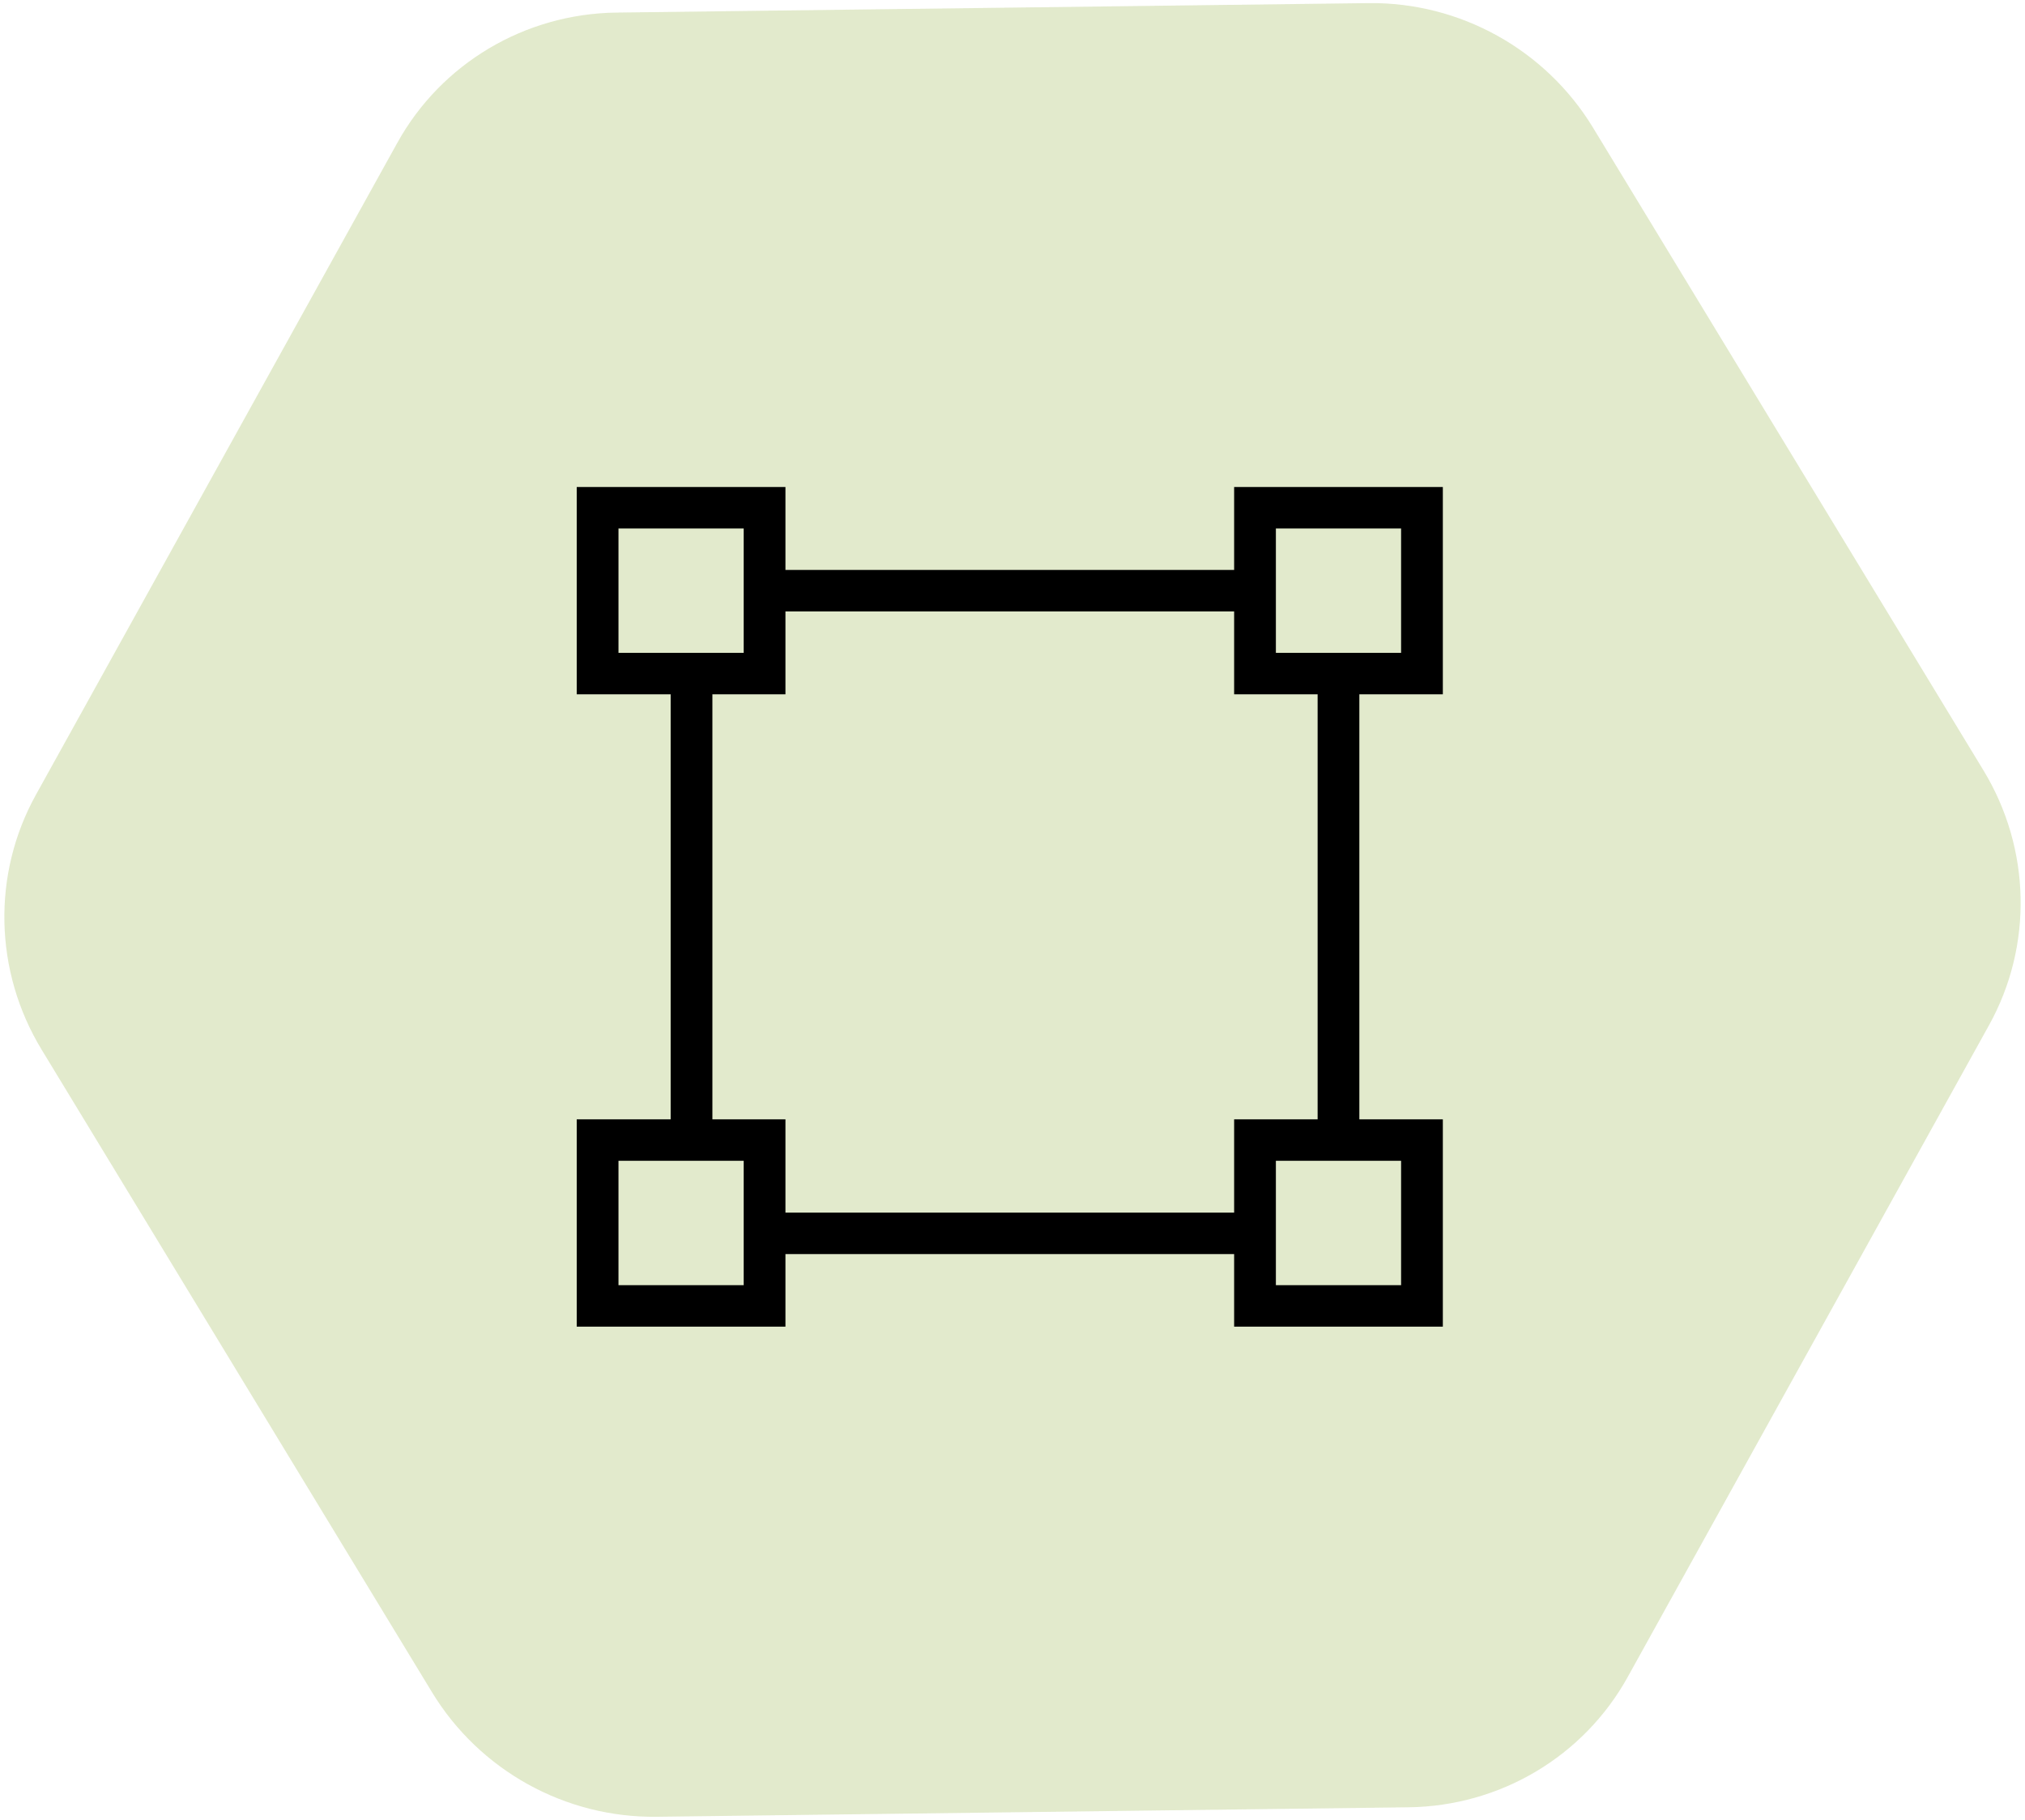
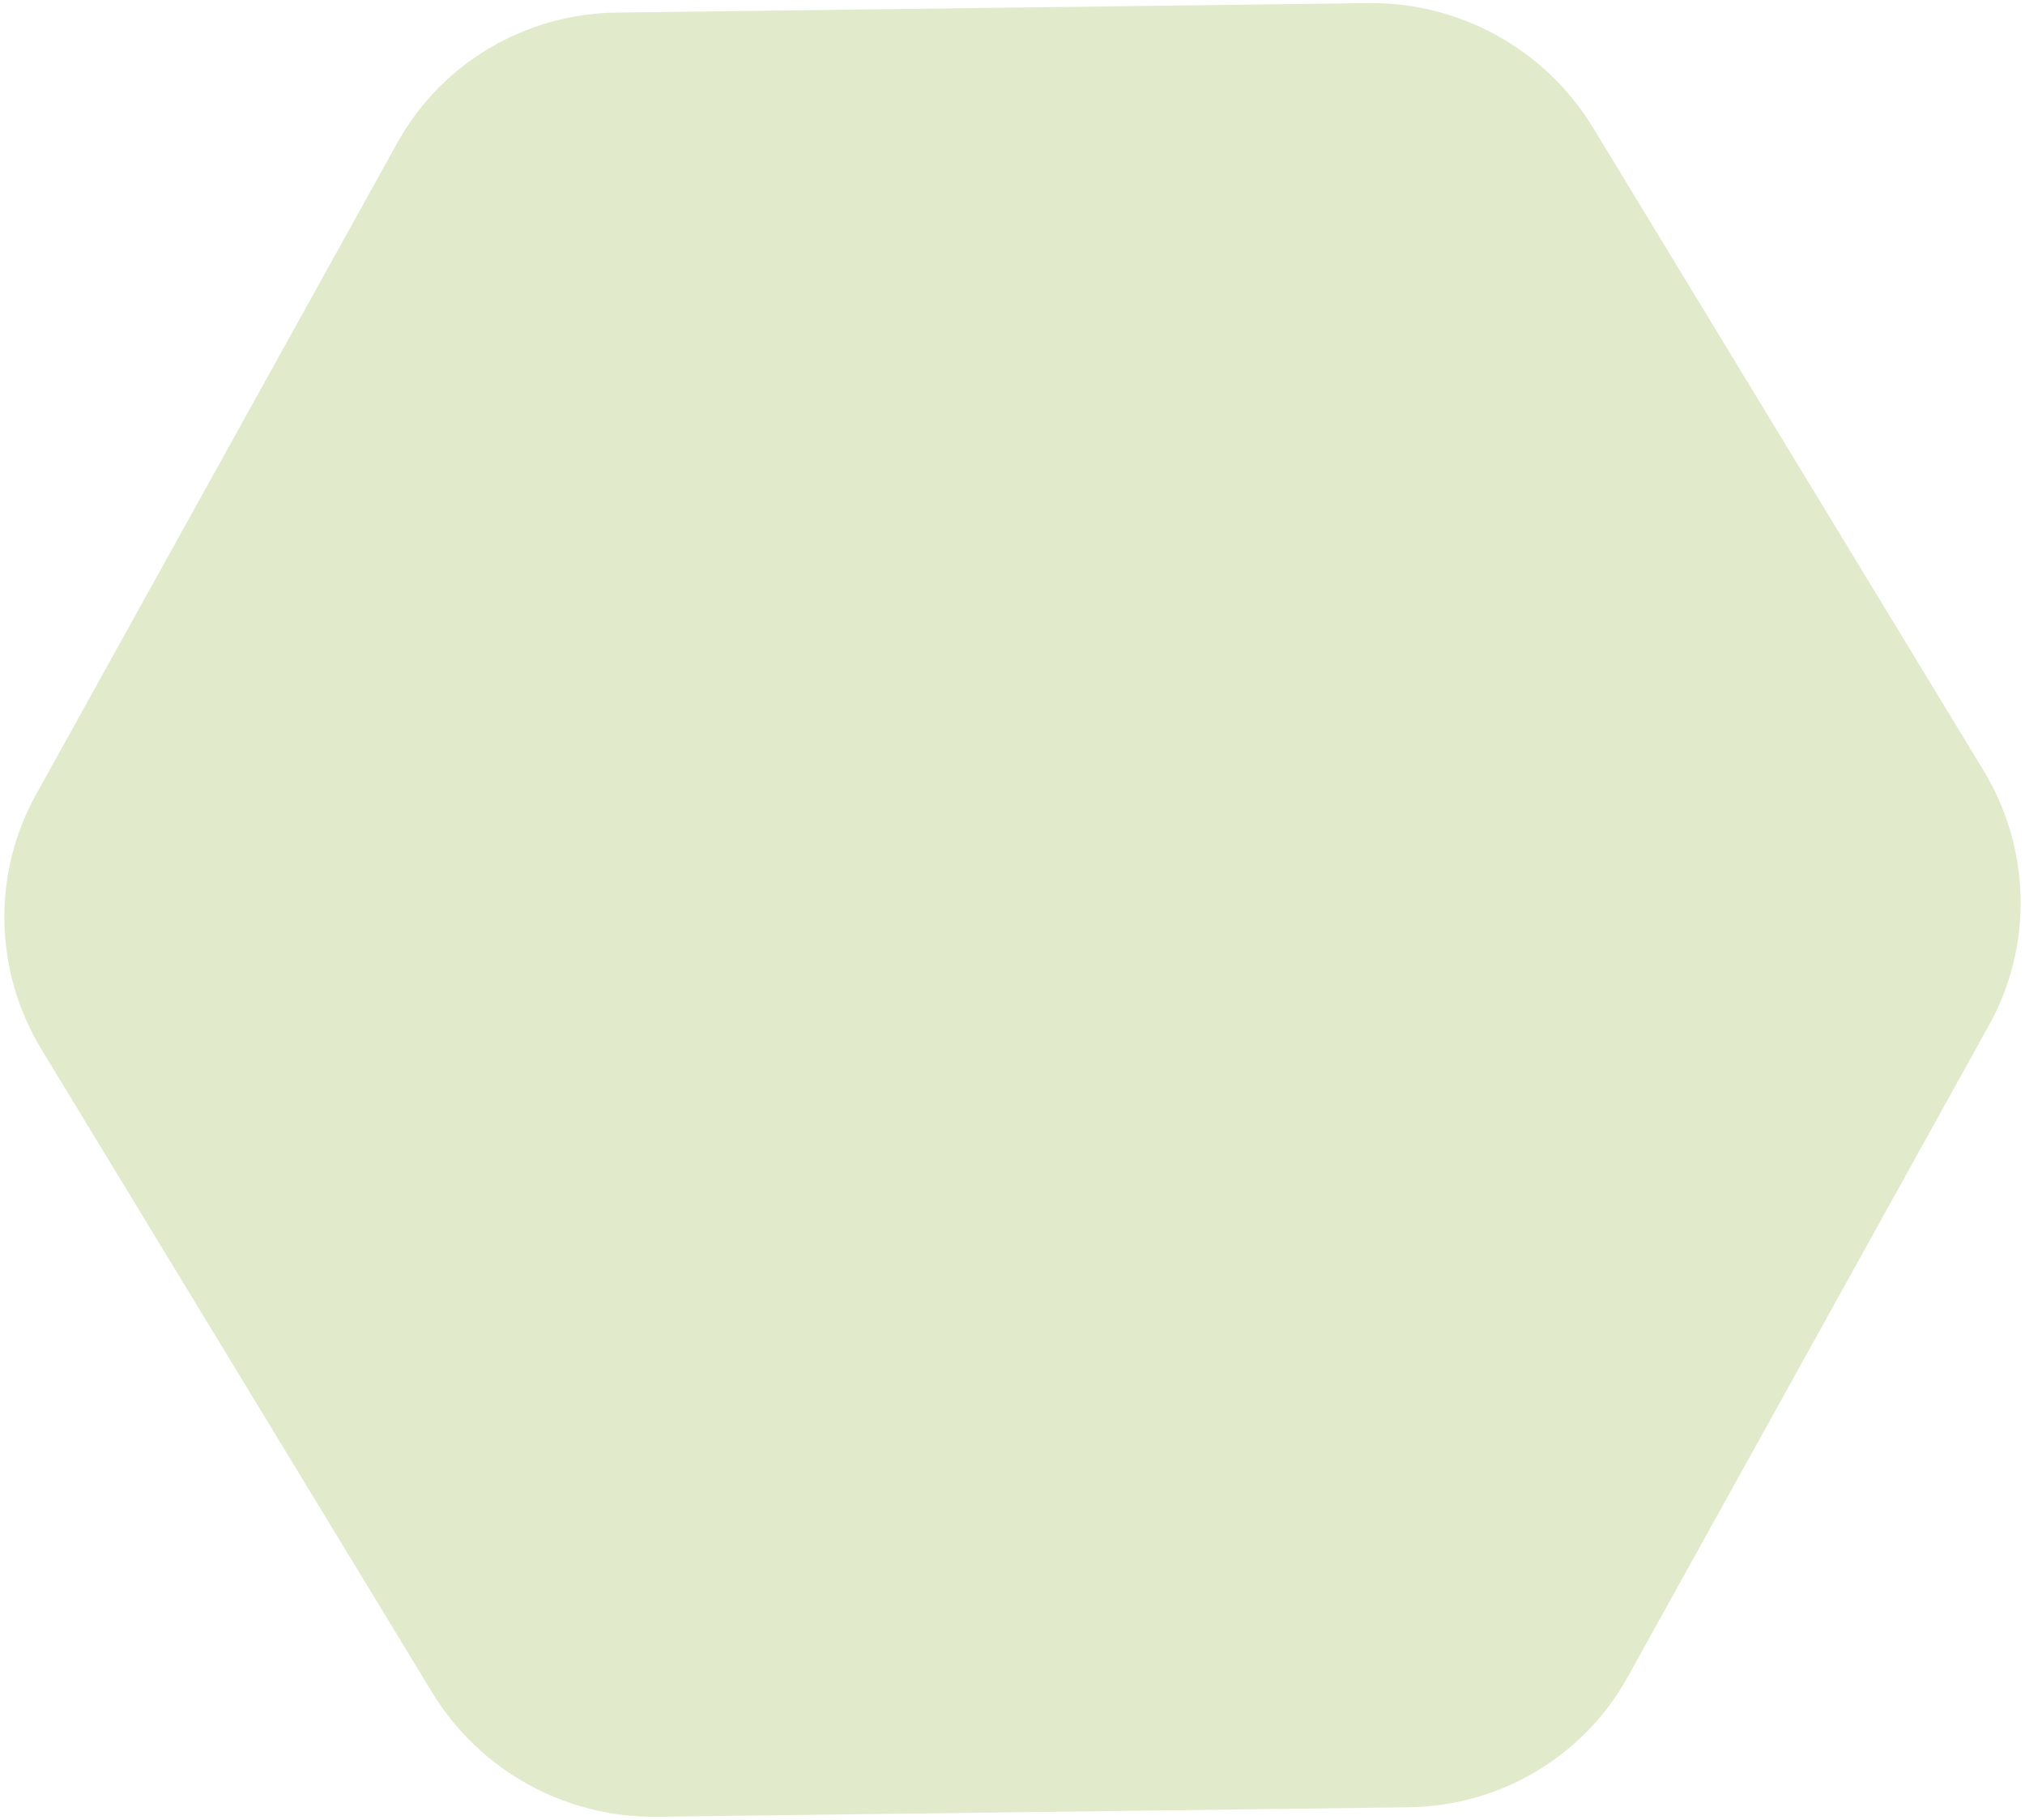
<svg xmlns="http://www.w3.org/2000/svg" width="158" height="142" viewBox="0 0 158 142">
  <g fill="none" fill-rule="evenodd" transform="translate(-21 -32)">
    <path fill="#8AAB31" d="M171,73.915 C171,66.831 167.179,60.284 160.973,56.742 L110.028,27.657 C103.822,24.114 96.178,24.114 89.974,27.657 L39.027,56.742 C32.824,60.284 29,66.831 29,73.915 L29,132.085 C29,139.169 32.824,145.716 39.027,149.258 L89.974,178.343 C96.178,181.886 103.822,181.886 110.028,178.343 L160.973,149.258 C167.179,145.716 171,139.169 171,132.085 L171,73.915 Z" opacity=".248" transform="rotate(29 100 103)" />
-     <path fill="#000" fill-rule="nonzero" d="M51.293,6.471 L16.284,6.471 L16.284,0 L0,0 L0,16.176 L7.328,16.176 L7.328,49.338 L0,49.338 L0,65.515 L16.284,65.515 L16.284,59.853 L51.293,59.853 L51.293,65.515 L67.577,65.515 L67.577,49.338 L61.063,49.338 L61.063,16.176 L67.577,16.176 L67.577,0 L51.293,0 L51.293,6.471 Z M3.257,3.235 L13.027,3.235 L13.027,12.941 L3.257,12.941 L3.257,3.235 Z M13.027,62.279 L3.257,62.279 L3.257,52.574 L13.027,52.574 L13.027,62.279 Z M64.32,62.279 L54.55,62.279 L54.55,52.574 L64.32,52.574 L64.32,62.279 Z M57.807,49.338 L51.293,49.338 L51.293,56.618 L16.284,56.618 L16.284,49.338 L10.584,49.338 L10.584,16.176 L16.284,16.176 L16.284,9.706 L51.293,9.706 L51.293,16.176 L57.807,16.176 L57.807,49.338 Z M54.55,3.235 L64.32,3.235 L64.32,12.941 L54.55,12.941 L54.55,3.235 Z" transform="translate(66 70)" />
  </g>
</svg>